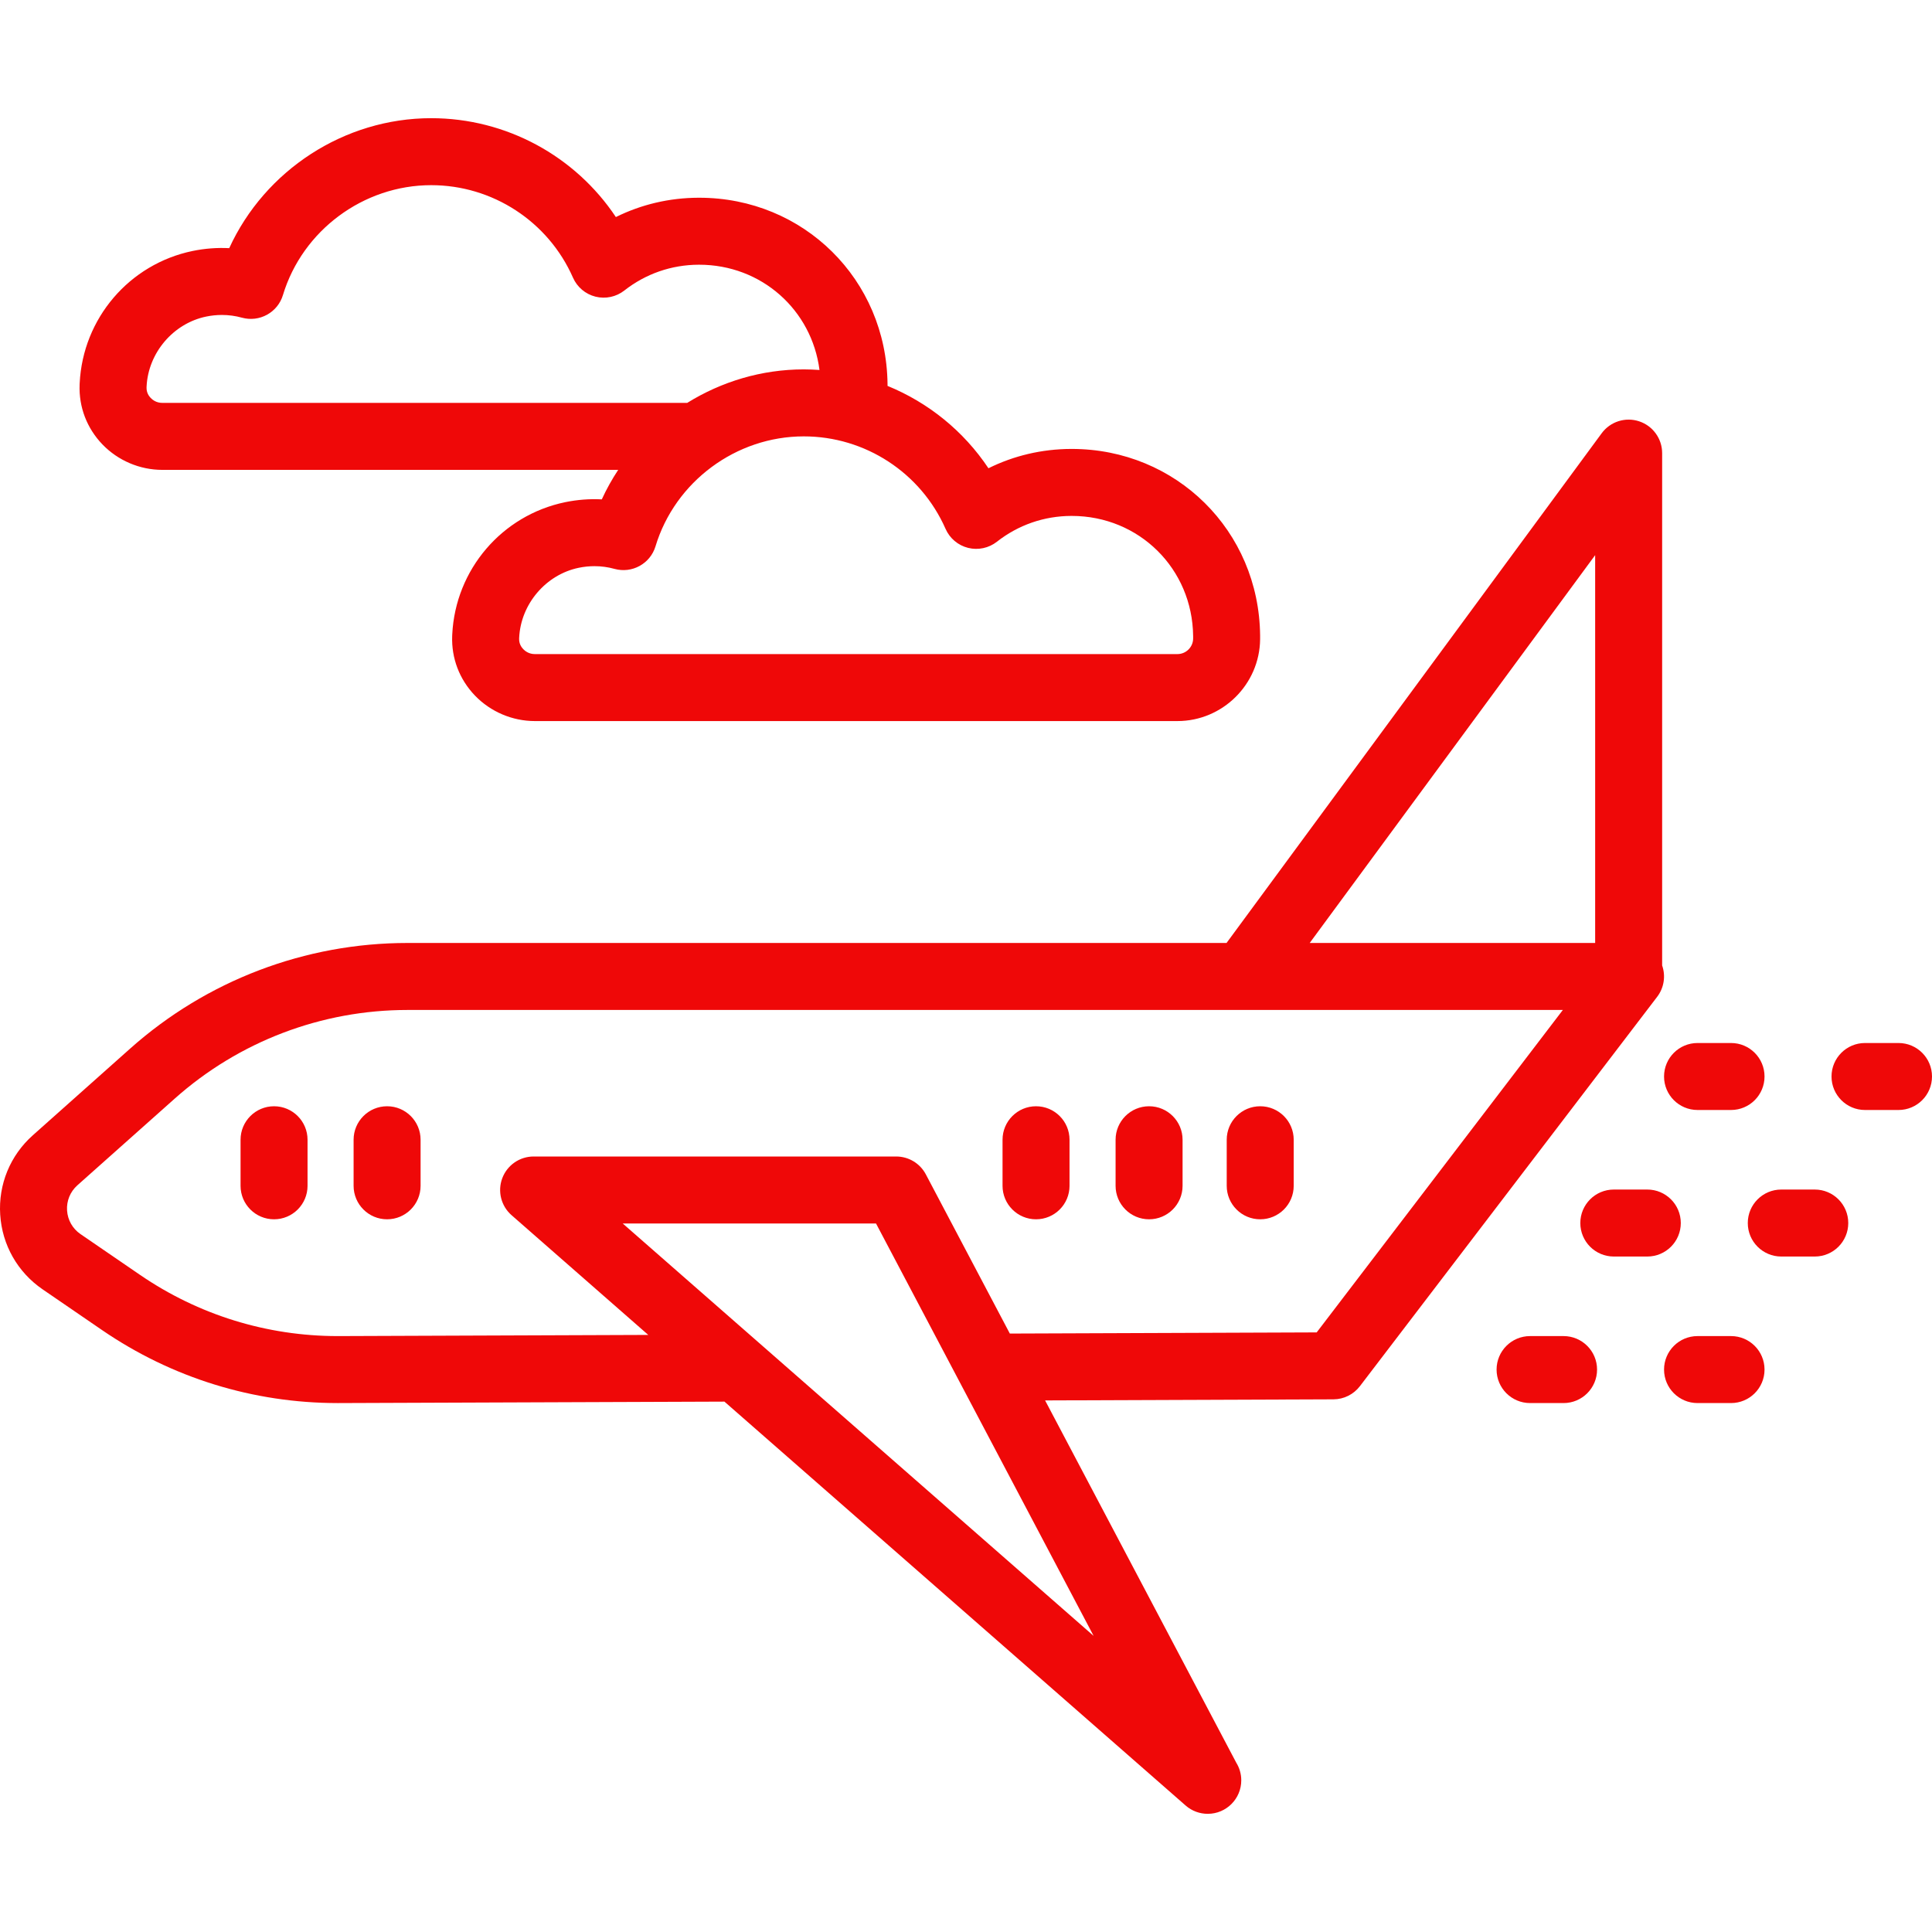
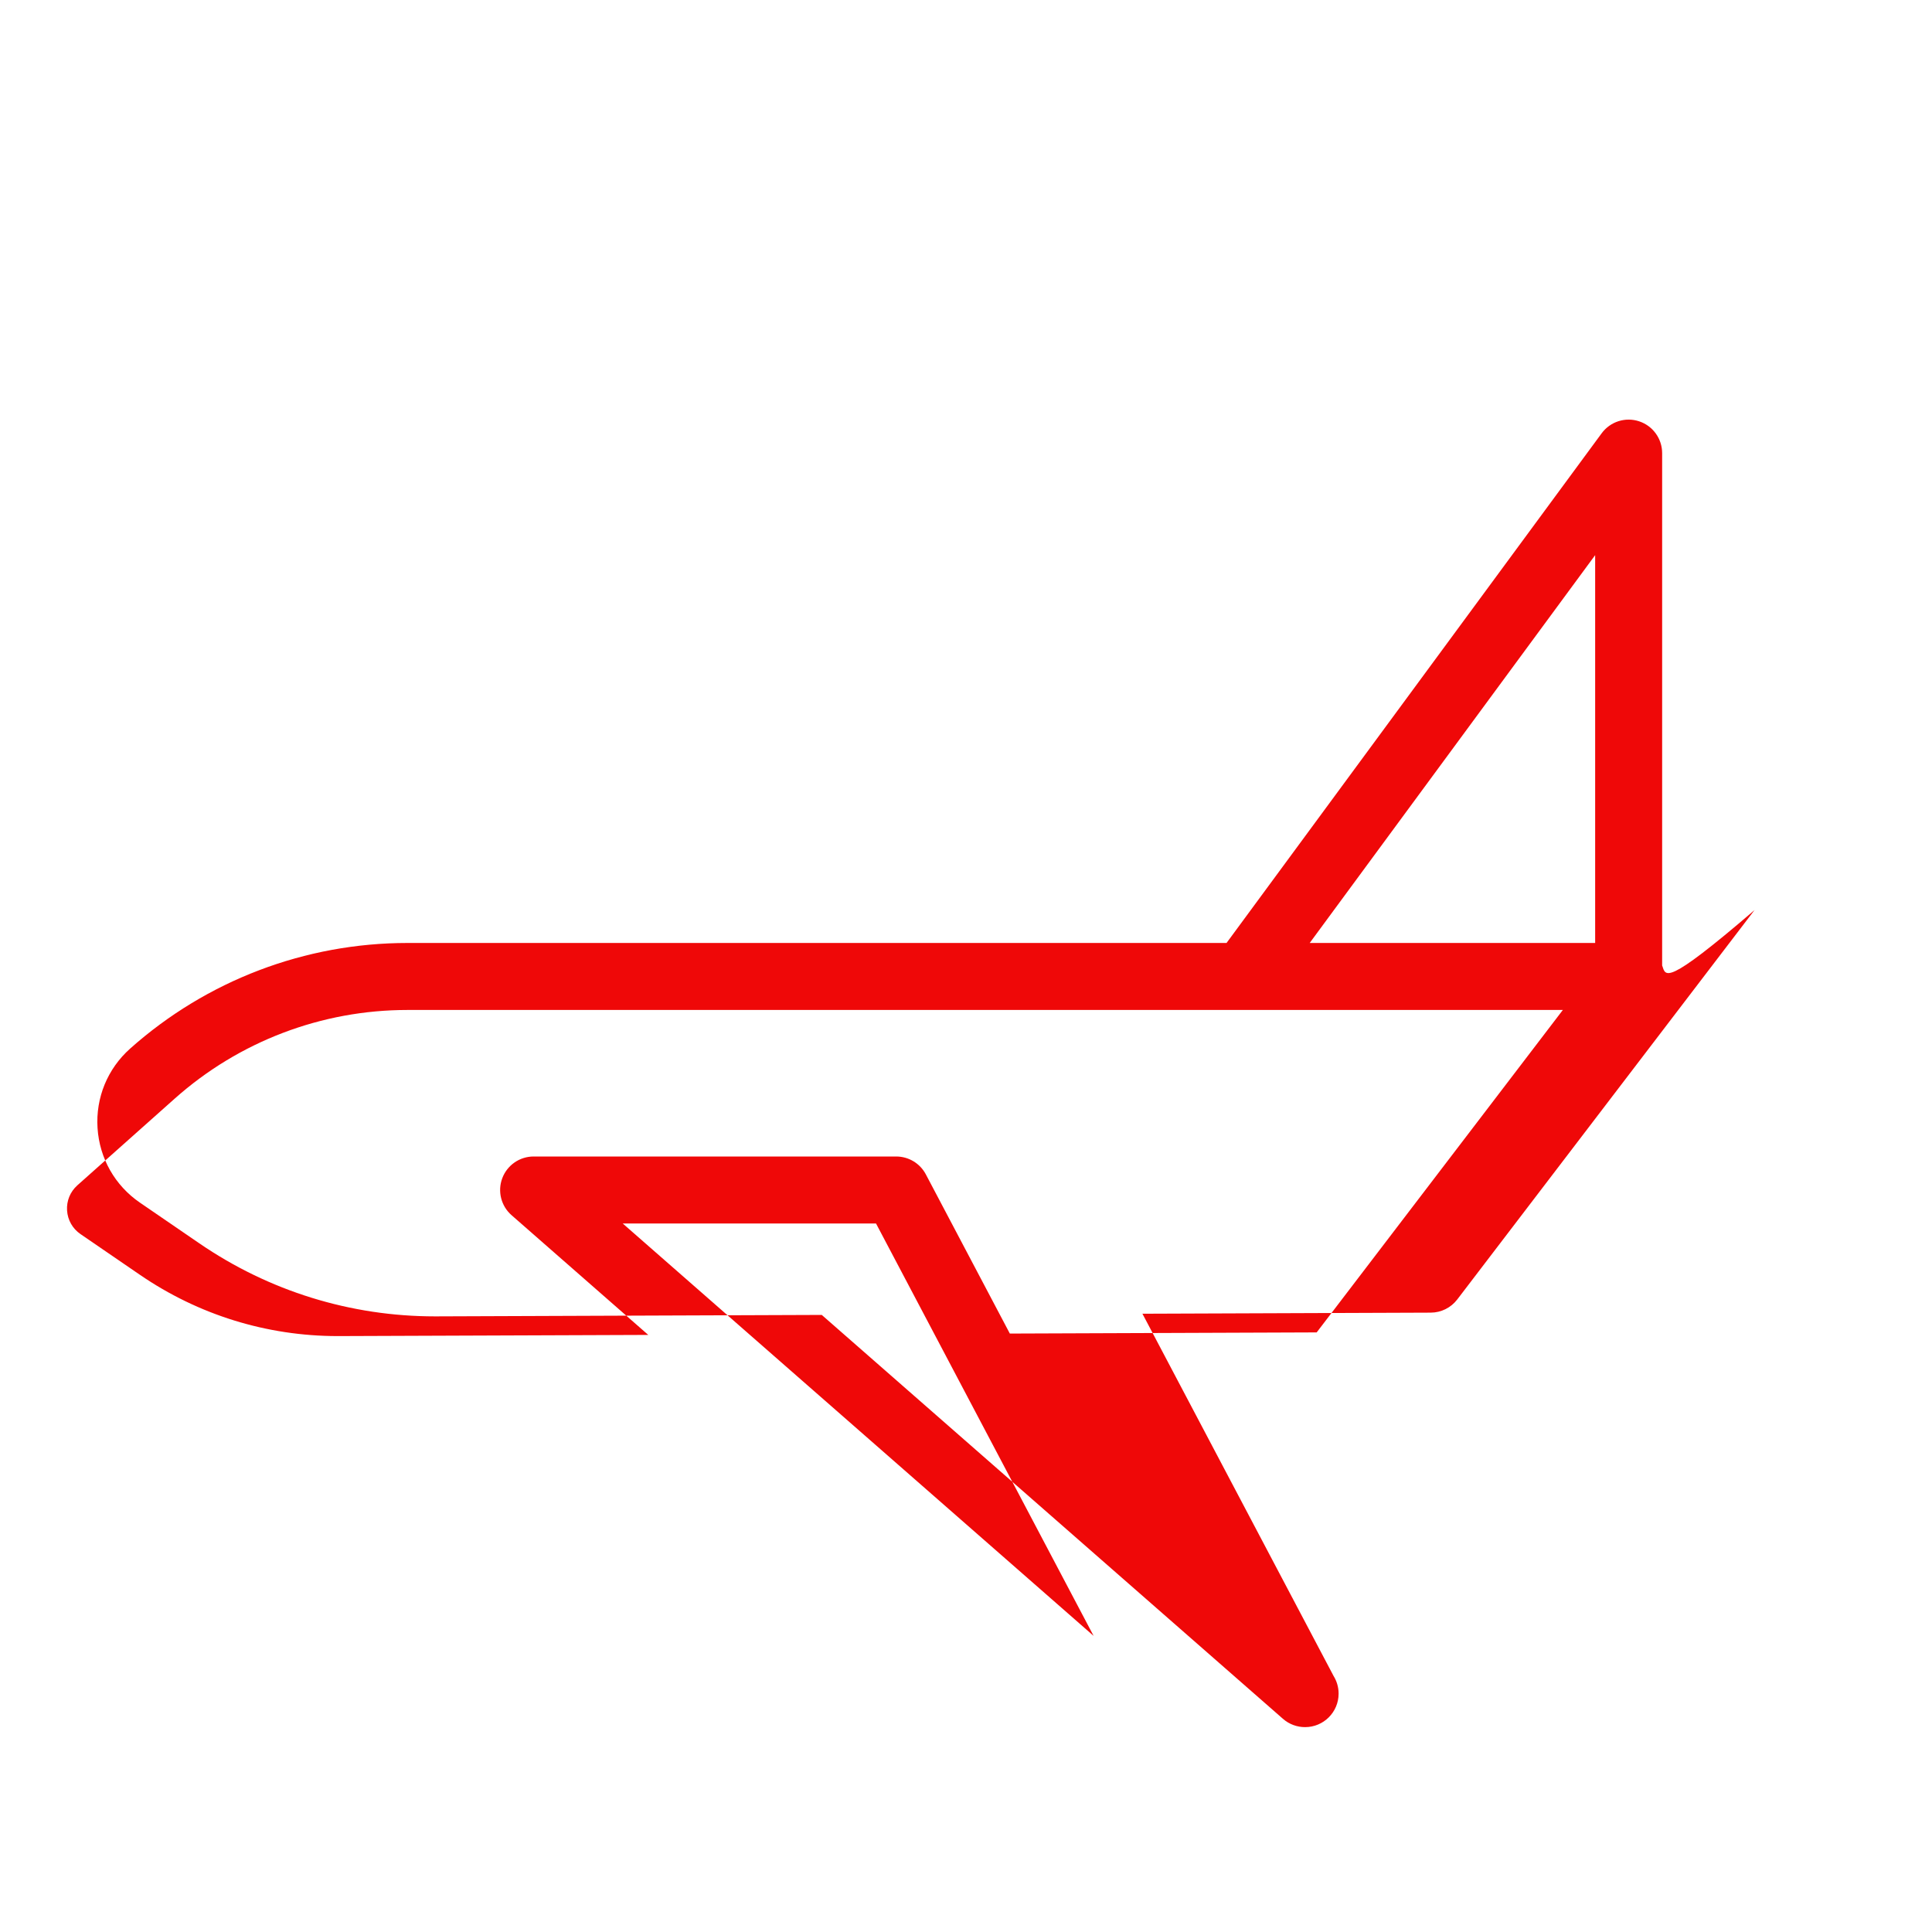
<svg xmlns="http://www.w3.org/2000/svg" enable-background="new 0 0 461.456 461.456" viewBox="0 0 461.456 461.456">
-   <path d="M397.001,230.594V108.228c0-3.456-2.22-6.522-5.504-7.601c-3.286-1.081-6.89,0.074-8.938,2.858l-89.602,121.742H97.332     c-24.454,0-47.979,8.957-66.24,25.221L7.844,271.155c-5.414,4.822-8.255,11.737-7.796,18.973     c0.46,7.235,4.154,13.735,10.134,17.833l14.193,9.725c16.647,11.406,36.113,17.435,56.295,17.436l92.36-0.347l110.156,96.472     c1.505,1.318,3.386,1.982,5.272,1.982c0.006,0,0.013,0,0.019,0c4.419,0,8-3.582,8-8c0-1.544-0.438-2.987-1.196-4.21     l-45.658-86.531l68.864-0.259c2.483-0.009,4.821-1.171,6.329-3.146l71-93C397.46,235.928,397.881,233.112,397.001,230.594z      M261.21,390.731l-112.476-98.503h60.501L261.21,390.731z M314.488,318.243l-73.29,0.276l-20.063-38.024     c-1.385-2.625-4.108-4.267-7.076-4.267h-86.603c-3.332,0-6.315,2.065-7.488,5.185c-1.173,3.119-0.289,6.638,2.218,8.833     l32.653,28.597l-73.854,0.278h-0.314c-16.94,0-33.279-5.061-47.251-14.635l-14.193-9.725c-1.895-1.298-3.064-3.357-3.21-5.649     s0.755-4.482,2.47-6.01l23.248-20.705c15.328-13.651,35.073-21.169,55.599-21.169h199.669h76.283L314.488,318.243z      M381.001,225.228h-68.179l68.179-92.634V225.228z" fill="#ef0808" class="color000 svgShape" />
-   <path d="M65.456 264.228c-4.418 0-8 3.582-8 8v11c0 4.418 3.581 8 8 8s8-3.582 8-8v-11C73.456 267.81 69.875 264.228 65.456 264.228zM92.456 264.228c-4.418 0-8 3.582-8 8v11c0 4.418 3.582 8 8 8 4.419 0 8-3.582 8-8v-11C100.456 267.81 96.875 264.228 92.456 264.228zM247.456 264.228c-4.419 0-8 3.582-8 8v11c0 4.418 3.581 8 8 8s8-3.582 8-8v-11C255.456 267.81 251.875 264.228 247.456 264.228zM274.456 264.228c-4.418 0-8 3.582-8 8v11c0 4.418 3.582 8 8 8 4.418 0 8-3.582 8-8v-11C282.456 267.81 278.875 264.228 274.456 264.228zM293.001 272.228v11c0 4.418 3.582 8 8 8 4.418 0 8-3.582 8-8v-11c0-4.418-3.582-8-8-8C296.582 264.228 293.001 267.81 293.001 272.228zM453.456 249.121h-8c-4.418 0-8 3.581-8 8 0 4.418 3.582 8 8 8h8c4.418 0 8-3.582 8-8C461.456 252.703 457.875 249.121 453.456 249.121zM405.456 265.121h8c4.418 0 8-3.582 8-8 0-4.419-3.582-8-8-8h-8c-4.418 0-8 3.581-8 8S401.038 265.121 405.456 265.121zM433.456 284.121h-8c-4.418 0-8 3.582-8 8 0 4.418 3.582 8 8 8h8c4.418 0 8-3.582 8-8C441.456 287.703 437.875 284.121 433.456 284.121zM401.456 292.121c0-4.418-3.582-8-8-8h-8c-4.418 0-8 3.582-8 8 0 4.418 3.582 8 8 8h8C397.875 300.121 401.456 296.54 401.456 292.121zM373.456 319.121h-8c-4.418 0-8 3.582-8 8 0 4.418 3.582 8 8 8h8c4.418 0 8-3.582 8-8C381.456 322.703 377.875 319.121 373.456 319.121zM413.456 319.121h-8c-4.418 0-8 3.582-8 8 0 4.418 3.582 8 8 8h8c4.418 0 8-3.582 8-8C421.456 322.703 417.875 319.121 413.456 319.121zM38.755 112.228h108.9c-1.474 2.232-2.789 4.584-3.916 7.045-2.91-.149-5.859.076-8.738.67-15.128 3.125-26.223 16.111-26.98 31.565l-.017.387c-.204 5.327 1.732 10.388 5.451 14.252 3.718 3.863 8.926 6.079 14.289 6.079h153.48c10.782 0 19.643-8.764 19.752-19.54.003-.307.003-.615 0-.928-.255-24.971-20.019-44.531-44.994-44.531h-.153c-6.959.023-13.651 1.601-19.74 4.615-5.922-8.885-14.364-15.694-24.102-19.67 0-.138.001-.274 0-.413-.255-24.971-20.019-44.531-44.994-44.531h-.153c-6.959.023-13.651 1.601-19.74 4.615-9.718-14.582-26.202-23.615-44.111-23.615-20.797 0-39.735 12.469-48.239 31.045-2.91-.15-5.859.075-8.738.67-15.128 3.125-26.223 16.111-26.98 31.565l-.017.387c-.204 5.327 1.732 10.388 5.451 14.252C28.184 110.012 33.392 112.228 38.755 112.228zM225.848 126.323c.996 2.261 2.98 3.935 5.377 4.535 2.396.6 4.936.06 6.879-1.464 5.12-4.013 11.267-6.145 17.778-6.167h.101c16.094 0 28.83 12.605 28.995 28.69.002.206.002.411 0 .612-.021 2.039-1.705 3.698-3.753 3.698h-153.48c-1.419 0-2.338-.735-2.76-1.174-.478-.497-1.037-1.341-.991-2.539l.009-.207c.395-8.051 6.382-15.072 14.236-16.695 1.237-.255 2.495-.385 3.741-.385 1.626 0 3.239.218 4.794.649 4.187 1.159 8.536-1.234 9.794-5.393 4.676-15.459 19.238-26.256 35.413-26.256C206.64 104.228 219.934 112.901 225.848 126.323zM35.012 92.308c.395-8.051 6.382-15.072 14.236-16.695 1.237-.255 2.495-.385 3.741-.385 1.626 0 3.239.218 4.794.649 4.188 1.159 8.536-1.234 9.794-5.393 4.676-15.459 19.238-26.256 35.413-26.256 14.661 0 27.956 8.673 33.869 22.095.996 2.261 2.98 3.935 5.377 4.535 2.395.599 4.936.06 6.879-1.464 5.12-4.013 11.267-6.145 17.778-6.167h.101c14.889 0 26.897 10.792 28.742 25.144-1.245-.088-2.496-.144-3.757-.144-10.034 0-19.631 2.909-27.837 8H38.755c-1.419 0-2.338-.735-2.76-1.174-.478-.497-1.037-1.341-.991-2.539L35.012 92.308z" fill="#ef0808" class="color000 svgShape" />
+   <path d="M397.001,230.594V108.228c0-3.456-2.22-6.522-5.504-7.601c-3.286-1.081-6.89,0.074-8.938,2.858l-89.602,121.742H97.332     c-24.454,0-47.979,8.957-66.24,25.221c-5.414,4.822-8.255,11.737-7.796,18.973     c0.46,7.235,4.154,13.735,10.134,17.833l14.193,9.725c16.647,11.406,36.113,17.435,56.295,17.436l92.36-0.347l110.156,96.472     c1.505,1.318,3.386,1.982,5.272,1.982c0.006,0,0.013,0,0.019,0c4.419,0,8-3.582,8-8c0-1.544-0.438-2.987-1.196-4.21     l-45.658-86.531l68.864-0.259c2.483-0.009,4.821-1.171,6.329-3.146l71-93C397.46,235.928,397.881,233.112,397.001,230.594z      M261.21,390.731l-112.476-98.503h60.501L261.21,390.731z M314.488,318.243l-73.29,0.276l-20.063-38.024     c-1.385-2.625-4.108-4.267-7.076-4.267h-86.603c-3.332,0-6.315,2.065-7.488,5.185c-1.173,3.119-0.289,6.638,2.218,8.833     l32.653,28.597l-73.854,0.278h-0.314c-16.94,0-33.279-5.061-47.251-14.635l-14.193-9.725c-1.895-1.298-3.064-3.357-3.21-5.649     s0.755-4.482,2.47-6.01l23.248-20.705c15.328-13.651,35.073-21.169,55.599-21.169h199.669h76.283L314.488,318.243z      M381.001,225.228h-68.179l68.179-92.634V225.228z" fill="#ef0808" class="color000 svgShape" />
</svg>